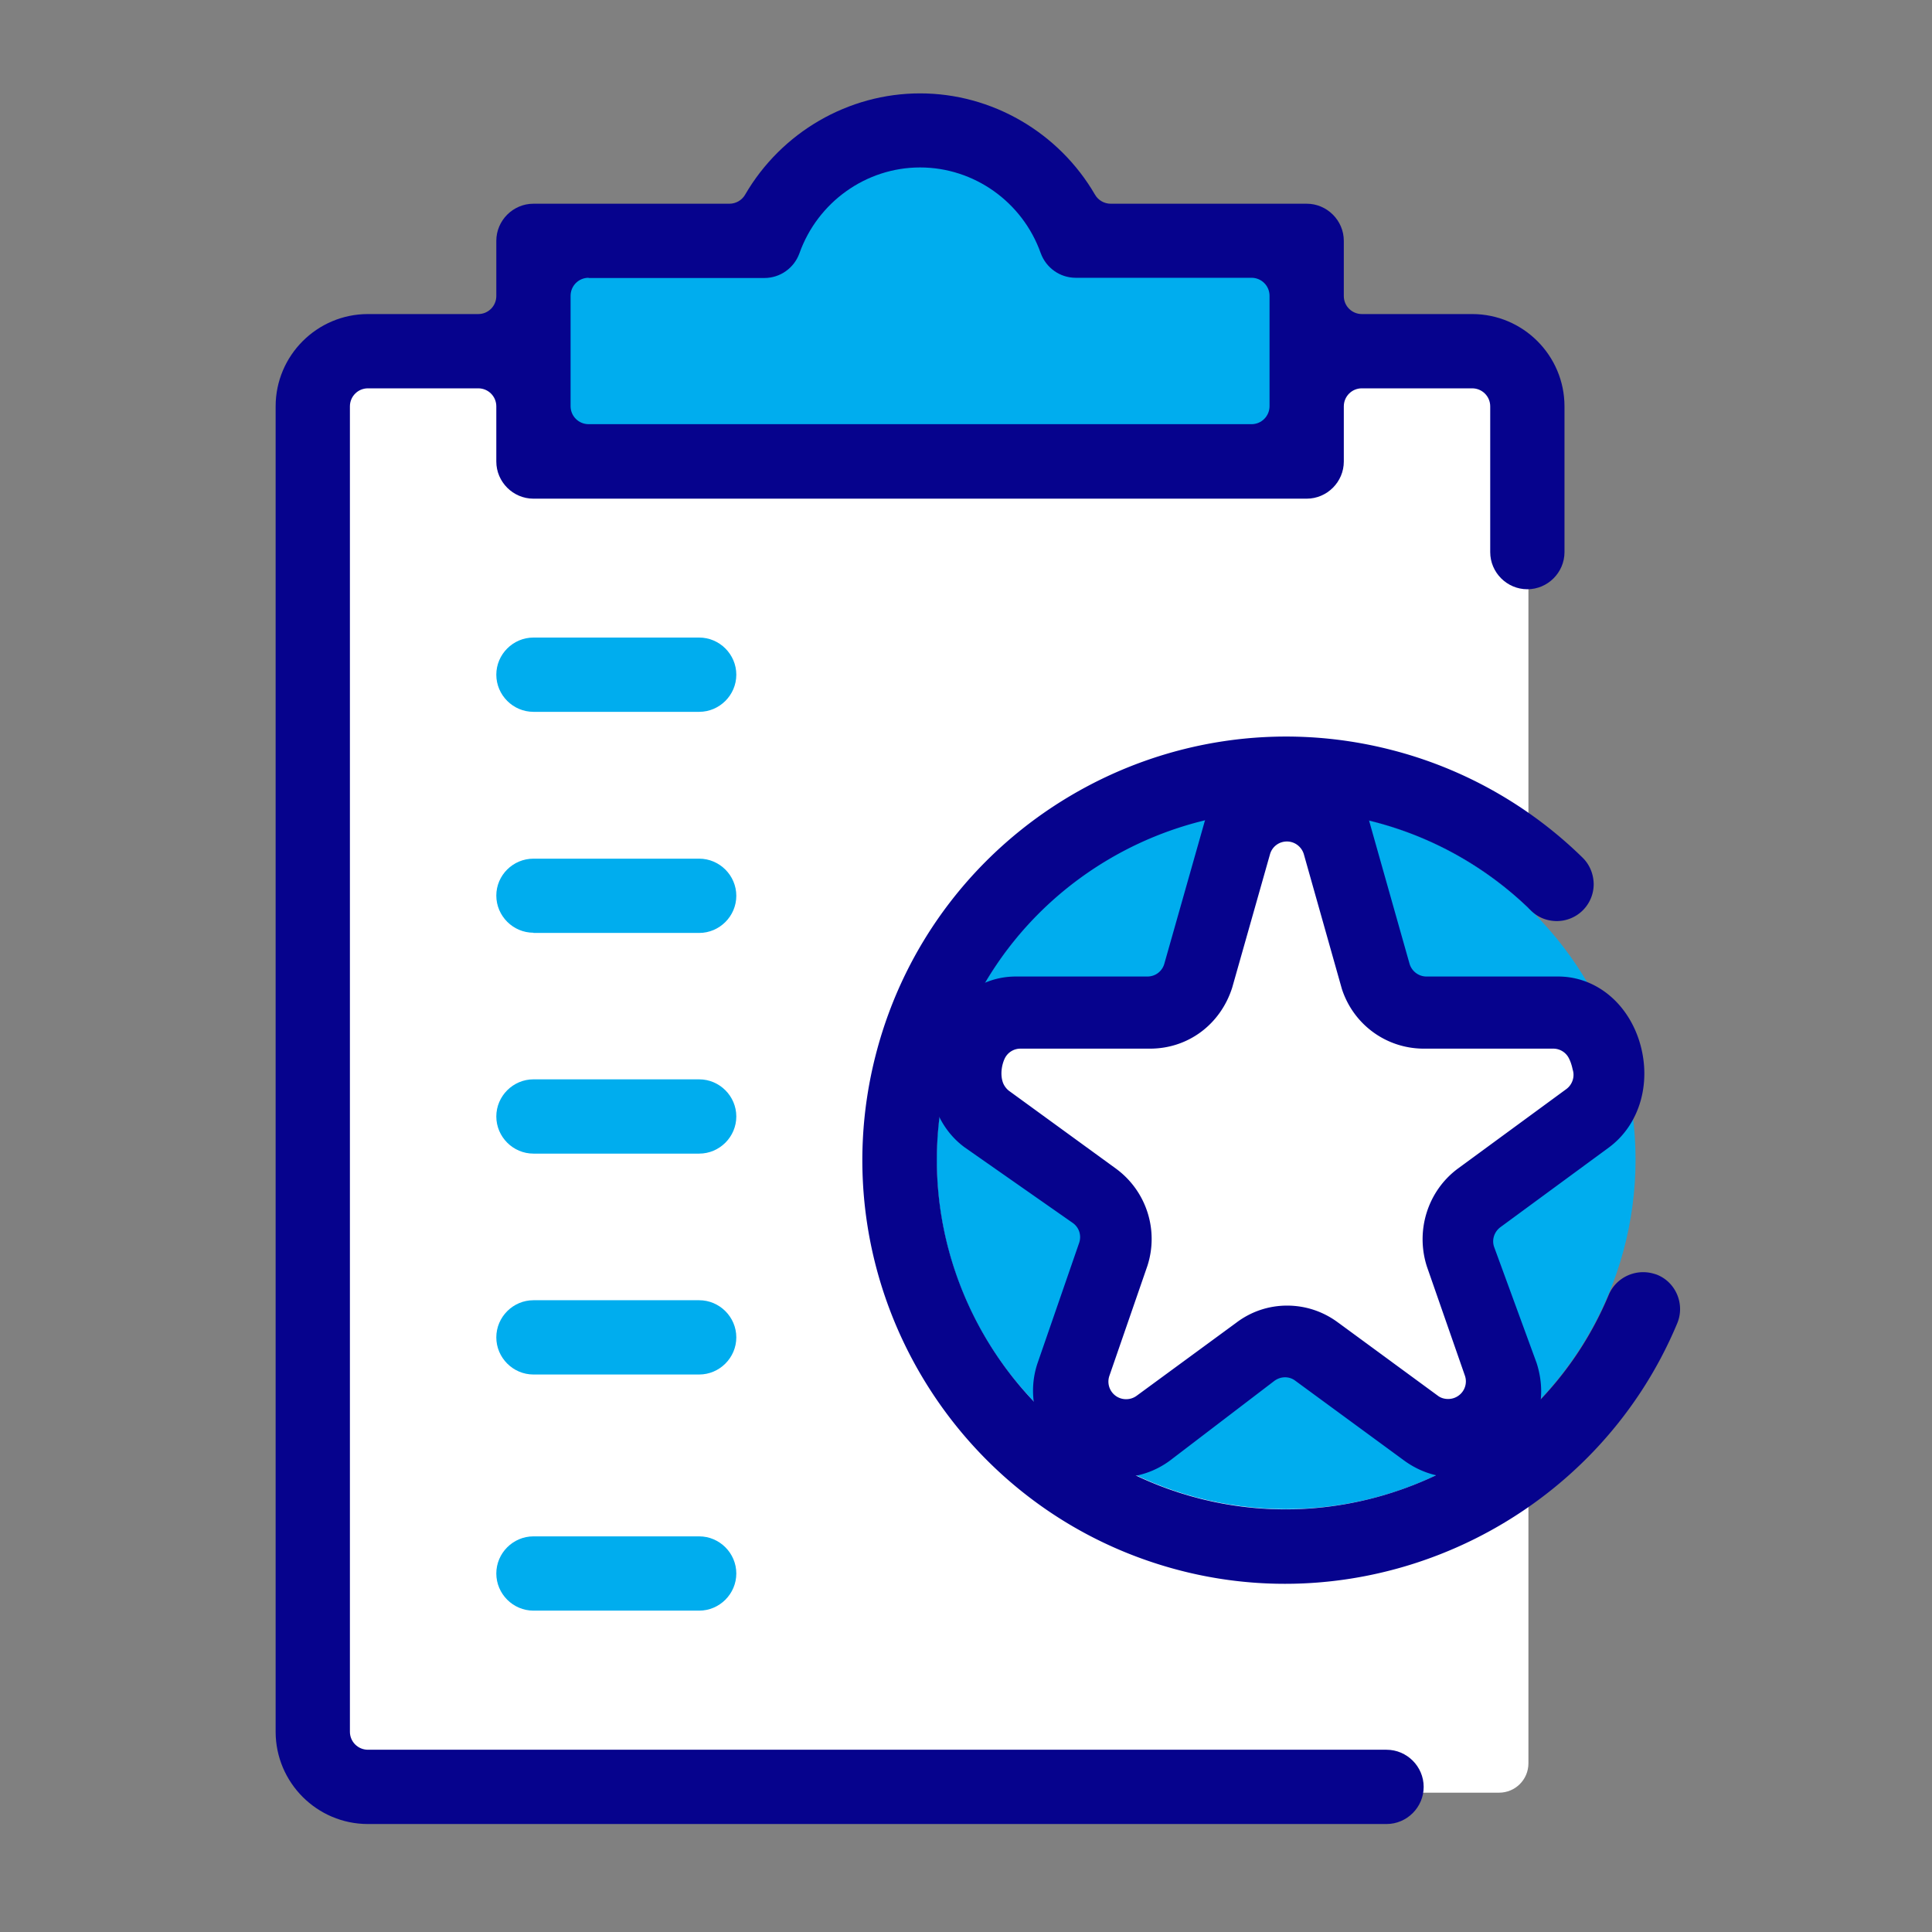
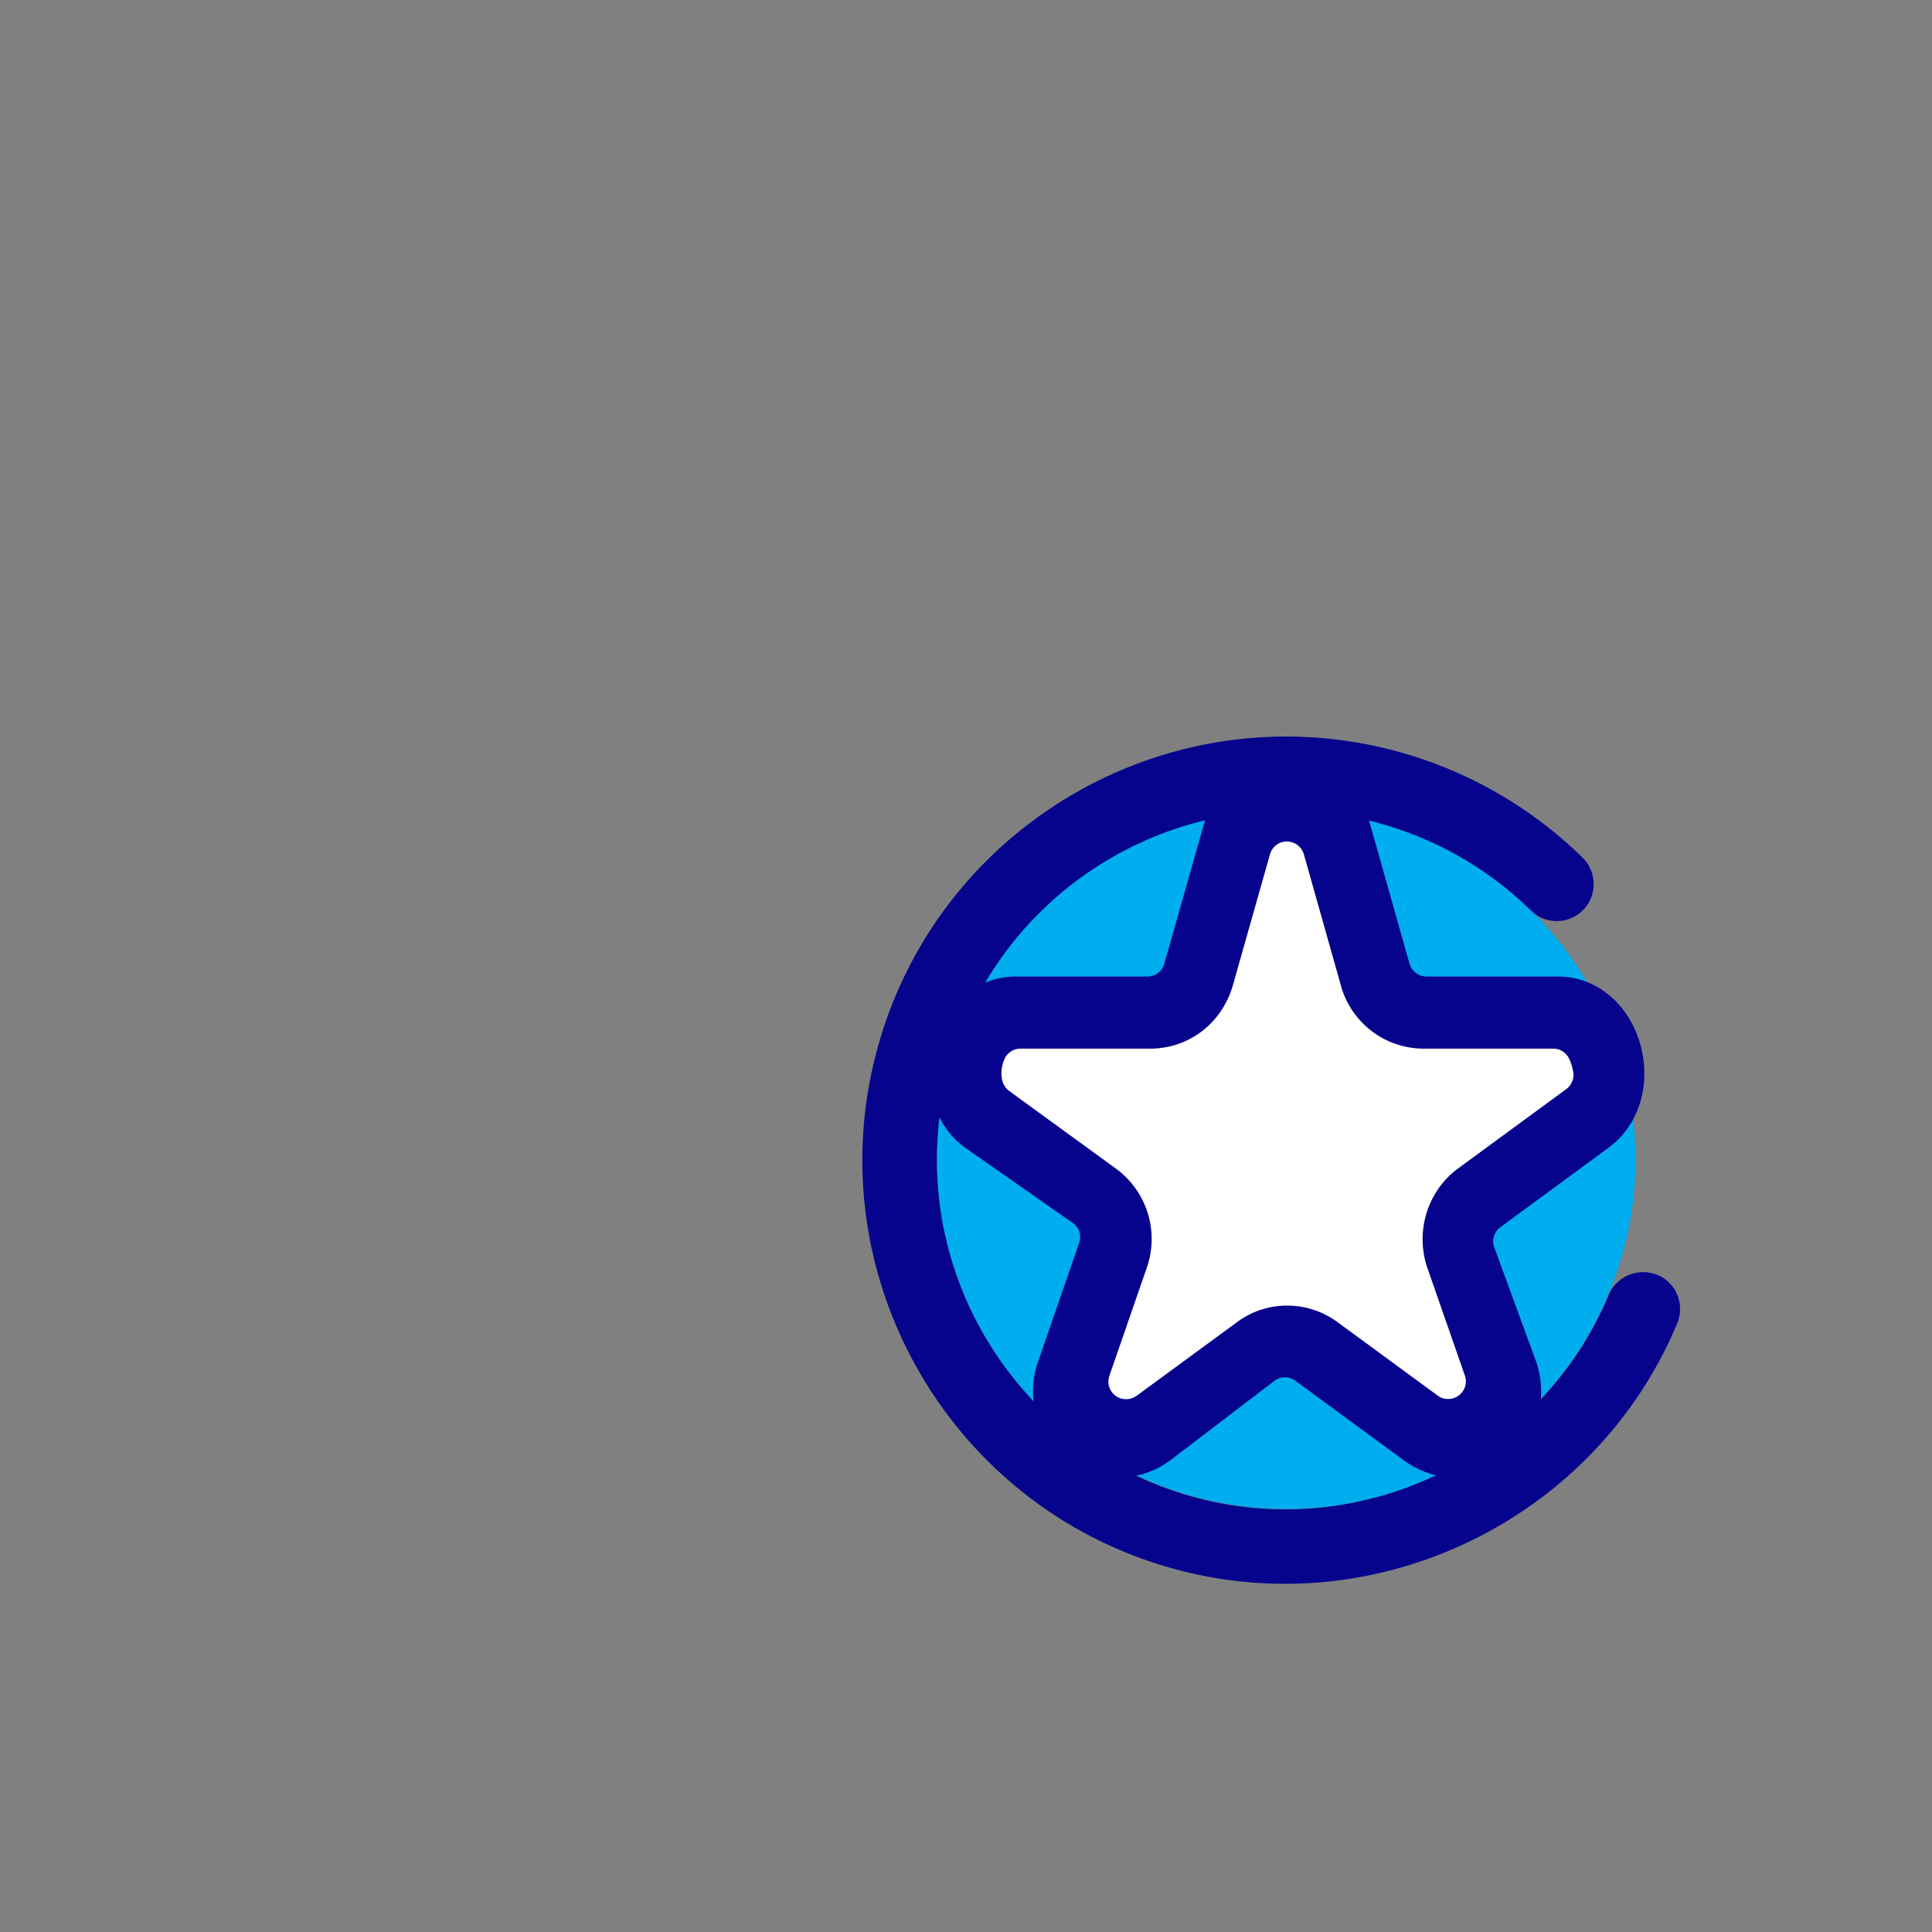
<svg xmlns="http://www.w3.org/2000/svg" version="1.1" id="Vrstva_1" x="0" y="0" viewBox="0 0 90 90" style="enable-background:new 0 0 90 90" xml:space="preserve">
  <rect x="0" y="0" width="90" height="90" fill="#808080" stroke="none" />
  <style>.st0{fill:#fff}.st1{fill:#00adee}.st2{fill:#06038d}</style>
-   <path class="st0" d="M16.31 83.51h53.52c.76 0 1.37-.61 1.37-1.37v-64.7c0-.76-.61-1.37-1.37-1.37H16.31c-.76 0-1.37.61-1.37 1.37v64.7c0 .76.62 1.37 1.37 1.37z" />
-   <path class="st1" d="M50.84 11.8c-.93-2.94-4.04-5.11-7.78-5.11-3.73 0-6.85 2.17-7.78 5.11h-9.95v9.86H60.9V11.8H50.84z" />
-   <path class="st2" d="M17.14 84.97c-2.37 0-4.3-1.93-4.3-4.3V18.93c0-2.37 1.93-4.3 4.3-4.3h5.14c.47 0 .84-.38.84-.84v-2.57c0-.95.78-1.73 1.73-1.73h9.13c.3 0 .58-.16.73-.42 1.69-2.91 4.81-4.72 8.15-4.72 3.34 0 6.46 1.81 8.15 4.72.15.26.43.42.73.42h9.13c.95 0 1.73.78 1.73 1.73v2.57c0 .47.38.84.84.84h5.14c2.37 0 4.3 1.93 4.3 4.3v6.79c0 .95-.78 1.73-1.73 1.73s-1.73-.78-1.73-1.73v-6.79c0-.47-.38-.84-.84-.84h-5.14c-.47 0-.84.38-.84.84v2.57c0 .95-.78 1.73-1.73 1.73H24.85c-.95 0-1.73-.78-1.73-1.73v-2.57c0-.47-.38-.84-.84-.84h-5.14c-.47 0-.84.38-.84.84v61.74c0 .47.38.84.84.84h47.45c.95 0 1.73.78 1.73 1.73s-.78 1.73-1.73 1.73H17.14zm10.28-72.03c-.47 0-.84.38-.84.84v5.14c0 .47.38.84.84.84H58.3c.47 0 .84-.38.84-.84v-5.14c0-.47-.38-.84-.84-.84h-8.19c-.73 0-1.38-.46-1.63-1.15-.85-2.39-3.11-3.99-5.62-3.99s-4.77 1.61-5.62 4c-.25.69-.9 1.15-1.63 1.15h-8.19z" />
-   <path class="st1" d="M24.85 33.16c-.95 0-1.73-.78-1.73-1.73s.78-1.73 1.73-1.73h7.72c.95 0 1.73.78 1.73 1.73s-.78 1.73-1.73 1.73h-7.72zm0 10.29c-.95 0-1.73-.78-1.73-1.73S23.9 40 24.85 40h7.72c.95 0 1.73.78 1.73 1.73s-.78 1.73-1.73 1.73h-7.72zm0 10.29c-.95 0-1.73-.78-1.73-1.73s.78-1.73 1.73-1.73h7.72c.95 0 1.73.78 1.73 1.73s-.78 1.73-1.73 1.73h-7.72zm0 10.29c-.95 0-1.73-.78-1.73-1.73s.78-1.73 1.73-1.73h7.72c.95 0 1.73.78 1.73 1.73s-.78 1.73-1.73 1.73h-7.72zm0 11c-.95 0-1.73-.78-1.73-1.73s.78-1.73 1.73-1.73h7.72c.95 0 1.73.78 1.73 1.73s-.78 1.73-1.73 1.73h-7.72z" />
  <circle class="st1" cx="59.91" cy="54.02" r="16.28" />
  <path class="st2" d="M54.98 73.16c-10.54-2.72-16.9-13.5-14.18-24.04 2.72-10.54 13.5-16.9 24.04-14.18 3.35.86 6.42 2.6 8.88 5.01.33.32.51.76.52 1.22a1.72 1.72 0 0 1-2.16 1.68c-.29-.07-.56-.23-.77-.44a16.256 16.256 0 0 0-7.32-4.13c-8.69-2.24-17.59 3-19.83 11.69-2.24 8.69 3 17.59 11.69 19.83 7.79 2.01 16-2.06 19.09-9.48.33-.79 1.21-1.22 2.05-1 .07.02.15.04.22.07.87.36 1.29 1.38.92 2.26-3.76 9-13.71 13.95-23.15 11.51z" />
  <path class="st0" d="M67.37 66.92c-.56 0-1.09-.17-1.54-.5l-4.66-3.4c-.39-.28-.84-.43-1.31-.43-.47 0-.93.15-1.33.44l-4.65 3.4a2.587 2.587 0 0 1-3.07-.01 2.576 2.576 0 0 1-.91-2.95l1.77-5.1c.29-.9-.04-1.91-.82-2.48l-4.98-3.61c-.36-.26-.65-.62-.84-1.03-.53-1.16-.1-2.29.04-2.61.41-.93 1.34-1.54 2.38-1.54h6.03c1 0 1.83-.61 2.15-1.6l1.74-6.13a2.604 2.604 0 0 1 2.5-1.89c1.16 0 2.19.78 2.5 1.89l1.77 6.25c.28.86 1.13 1.48 2.11 1.48h6.03c1.01 0 1.94.59 2.36 1.51.11.23.19.49.26.77.3 1.05-.07 2.16-.96 2.81l-5.06 3.7c-.79.57-1.11 1.6-.8 2.56l1.75 5.03c.38 1.08.01 2.26-.91 2.94-.45.32-1 .5-1.55.5z" />
  <path class="st2" d="M67.76 68.82c-.84 0-1.65-.27-2.36-.79l-5.06-3.71a.77.77 0 0 0-.48-.16c-.18 0-.35.06-.5.17l-4.86 3.71c-.69.51-1.51.78-2.35.78-.83 0-1.64-.27-2.35-.78a4.004 4.004 0 0 1-1.47-4.53l1.94-5.61c.12-.35 0-.73-.31-.94l-5.02-3.51c-1.45-1.06-2.02-3.08-1.39-5 .59-1.8 2.06-2.96 3.77-2.96h6.13c.37 0 .69-.24.79-.6l1.88-6.63c.56-1.75 2.03-2.86 3.83-2.86 1.77 0 3.27 1.1 3.82 2.8 0 .01 1.89 6.69 1.89 6.69.1.35.42.6.79.6h6.13c1.7 0 3.18 1.16 3.77 2.96.62 1.92.06 3.93-1.41 5.01l-5.05 3.71c-.29.22-.41.6-.28.94l1.97 5.38c.56 1.73 0 3.49-1.46 4.55-.72.51-1.53.78-2.36.78zm-7.8-8c.85 0 1.67.27 2.36.78l4.65 3.41c.14.11.31.16.49.16.17 0 .34-.05.49-.16.29-.21.41-.59.29-.93L66.47 59c-.54-1.68.04-3.52 1.44-4.56l5.06-3.71c.28-.21.4-.58.29-.91-.02-.1-.07-.31-.16-.49a.813.813 0 0 0-.74-.48h-6.03c-1.75 0-3.28-1.12-3.82-2.78l-1.77-6.27c-.1-.35-.42-.6-.79-.6s-.69.24-.79.6l-1.76 6.21c-.55 1.72-2.06 2.84-3.83 2.84h-6.03a.81.81 0 0 0-.75.49c-.13.29-.21.76-.05 1.14.06.13.15.25.27.34L52 54.45a4.06 4.06 0 0 1 1.45 4.52l-1.77 5.12a.82.82 0 0 0 .78 1.09c.17 0 .34-.05.49-.16l4.65-3.41c.69-.52 1.51-.79 2.36-.79z" />
</svg>